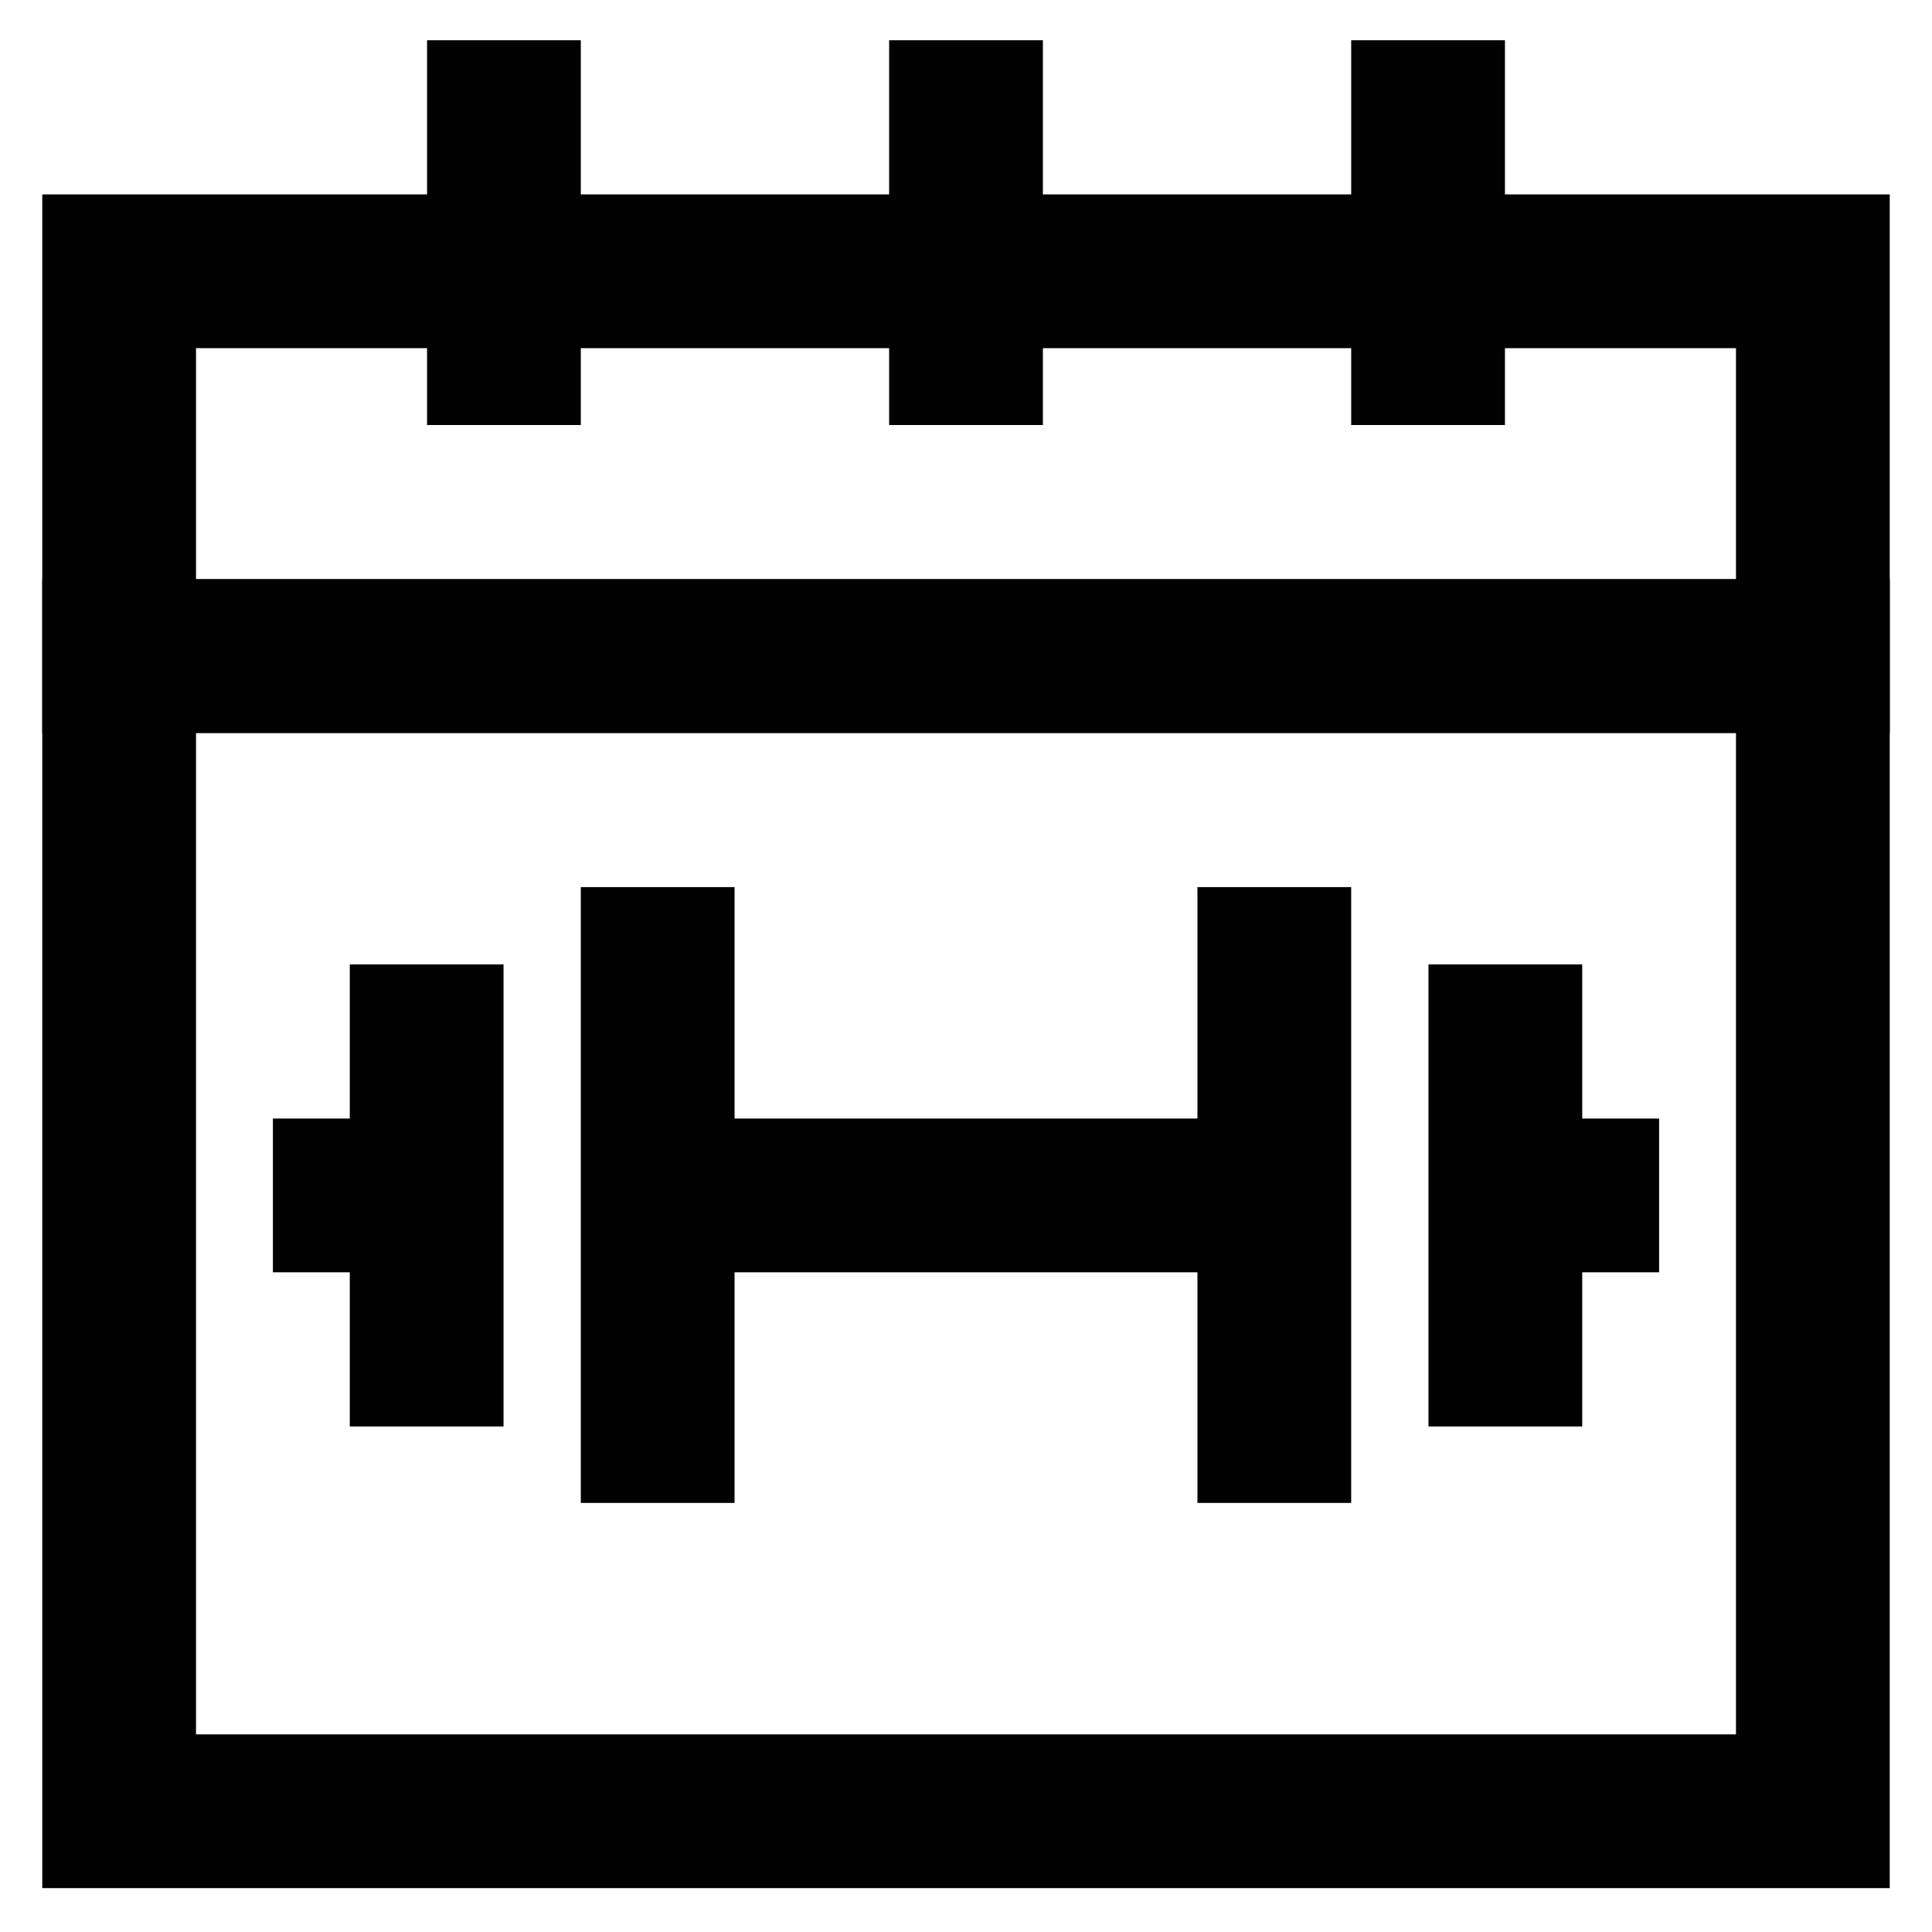
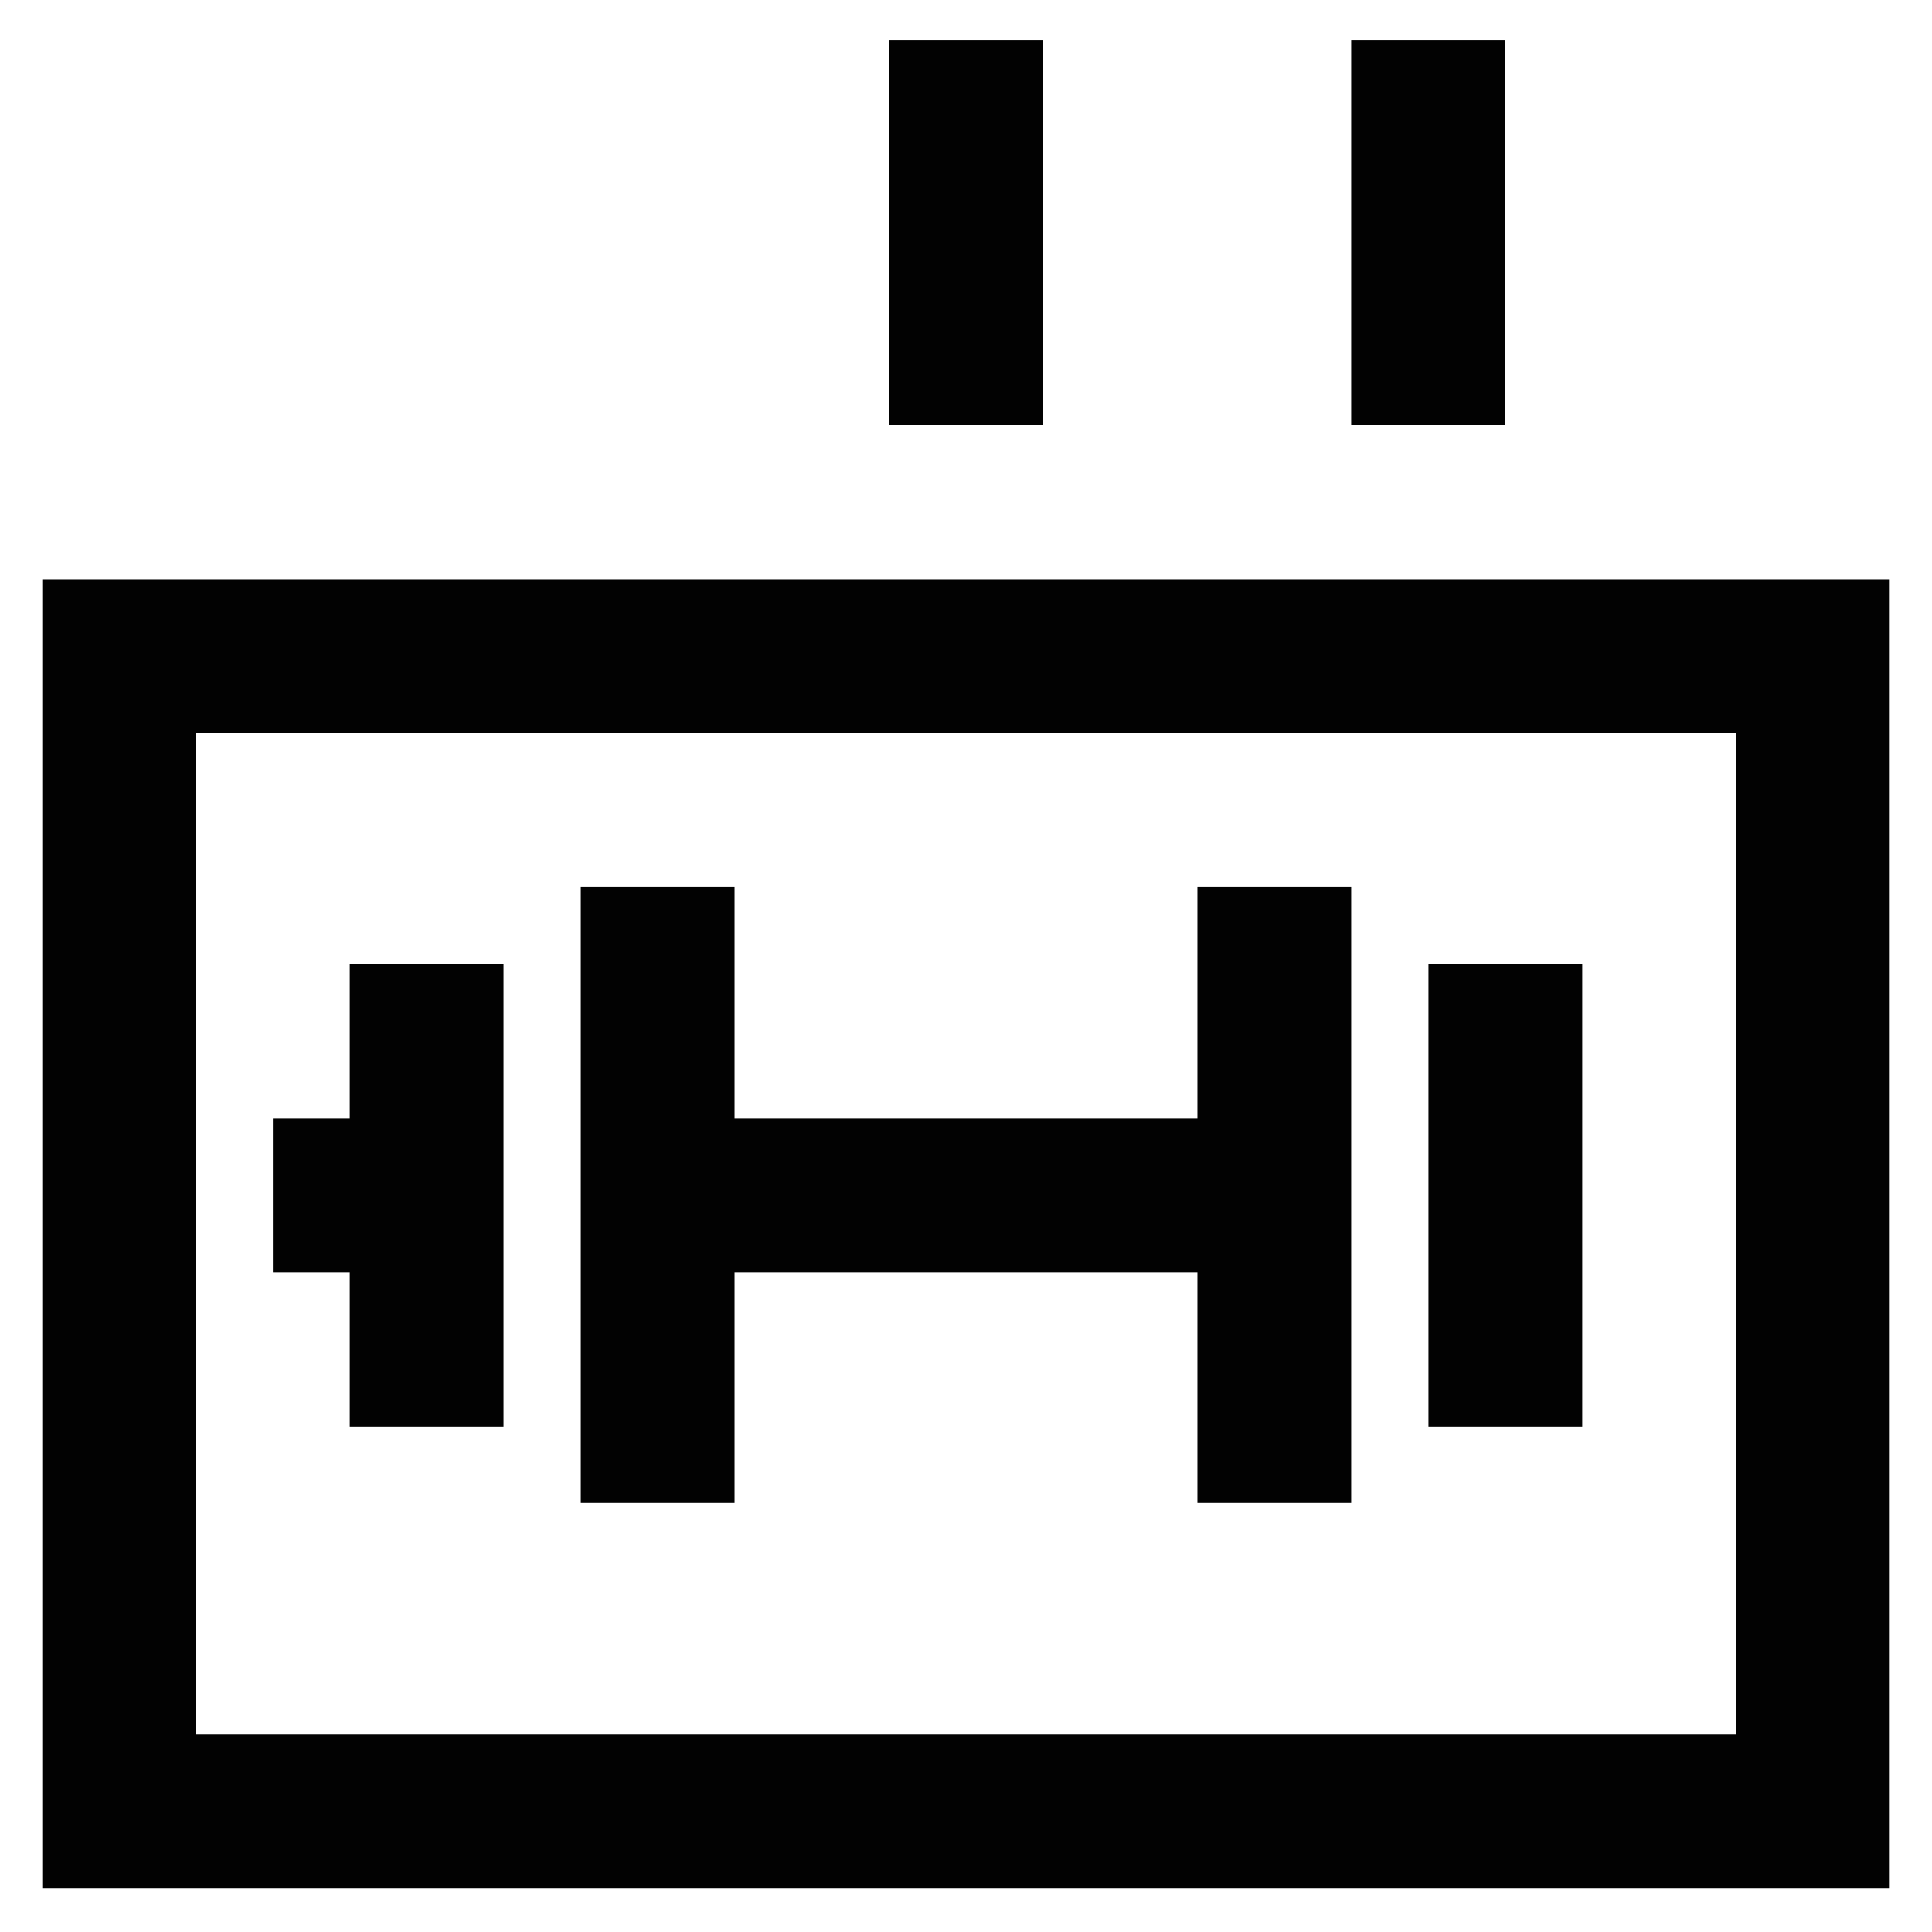
<svg xmlns="http://www.w3.org/2000/svg" width="800px" height="800px" viewBox="0 0 24 24" id="Layer_1" data-name="Layer 1">
  <defs>
    <style>.cls-1{fill:none;stroke:#020202;stroke-miterlimit:10;stroke-width:1.91px;}</style>
  </defs>
-   <rect class="cls-1" x="1.48" y="3.37" width="21.04" height="4.78" />
  <rect class="cls-1" x="1.48" y="8.15" width="21.04" height="14.35" />
  <line class="cls-1" x1="3.39" y1="14.85" x2="5.3" y2="14.85" />
  <line class="cls-1" x1="5.3" y1="11.98" x2="5.3" y2="17.72" />
  <line class="cls-1" x1="18.7" y1="11.98" x2="18.7" y2="17.72" />
  <line class="cls-1" x1="15.83" y1="11.02" x2="15.83" y2="18.67" />
  <line class="cls-1" x1="8.17" y1="11.02" x2="8.17" y2="18.67" />
  <line class="cls-1" x1="8.17" y1="14.85" x2="15.83" y2="14.85" />
-   <line class="cls-1" x1="18.7" y1="14.85" x2="20.61" y2="14.85" />
  <line class="cls-1" x1="12" y1="0.5" x2="12" y2="5.28" />
-   <line class="cls-1" x1="6.26" y1="0.5" x2="6.26" y2="5.28" />
  <line class="cls-1" x1="17.74" y1="0.5" x2="17.74" y2="5.28" />
</svg>